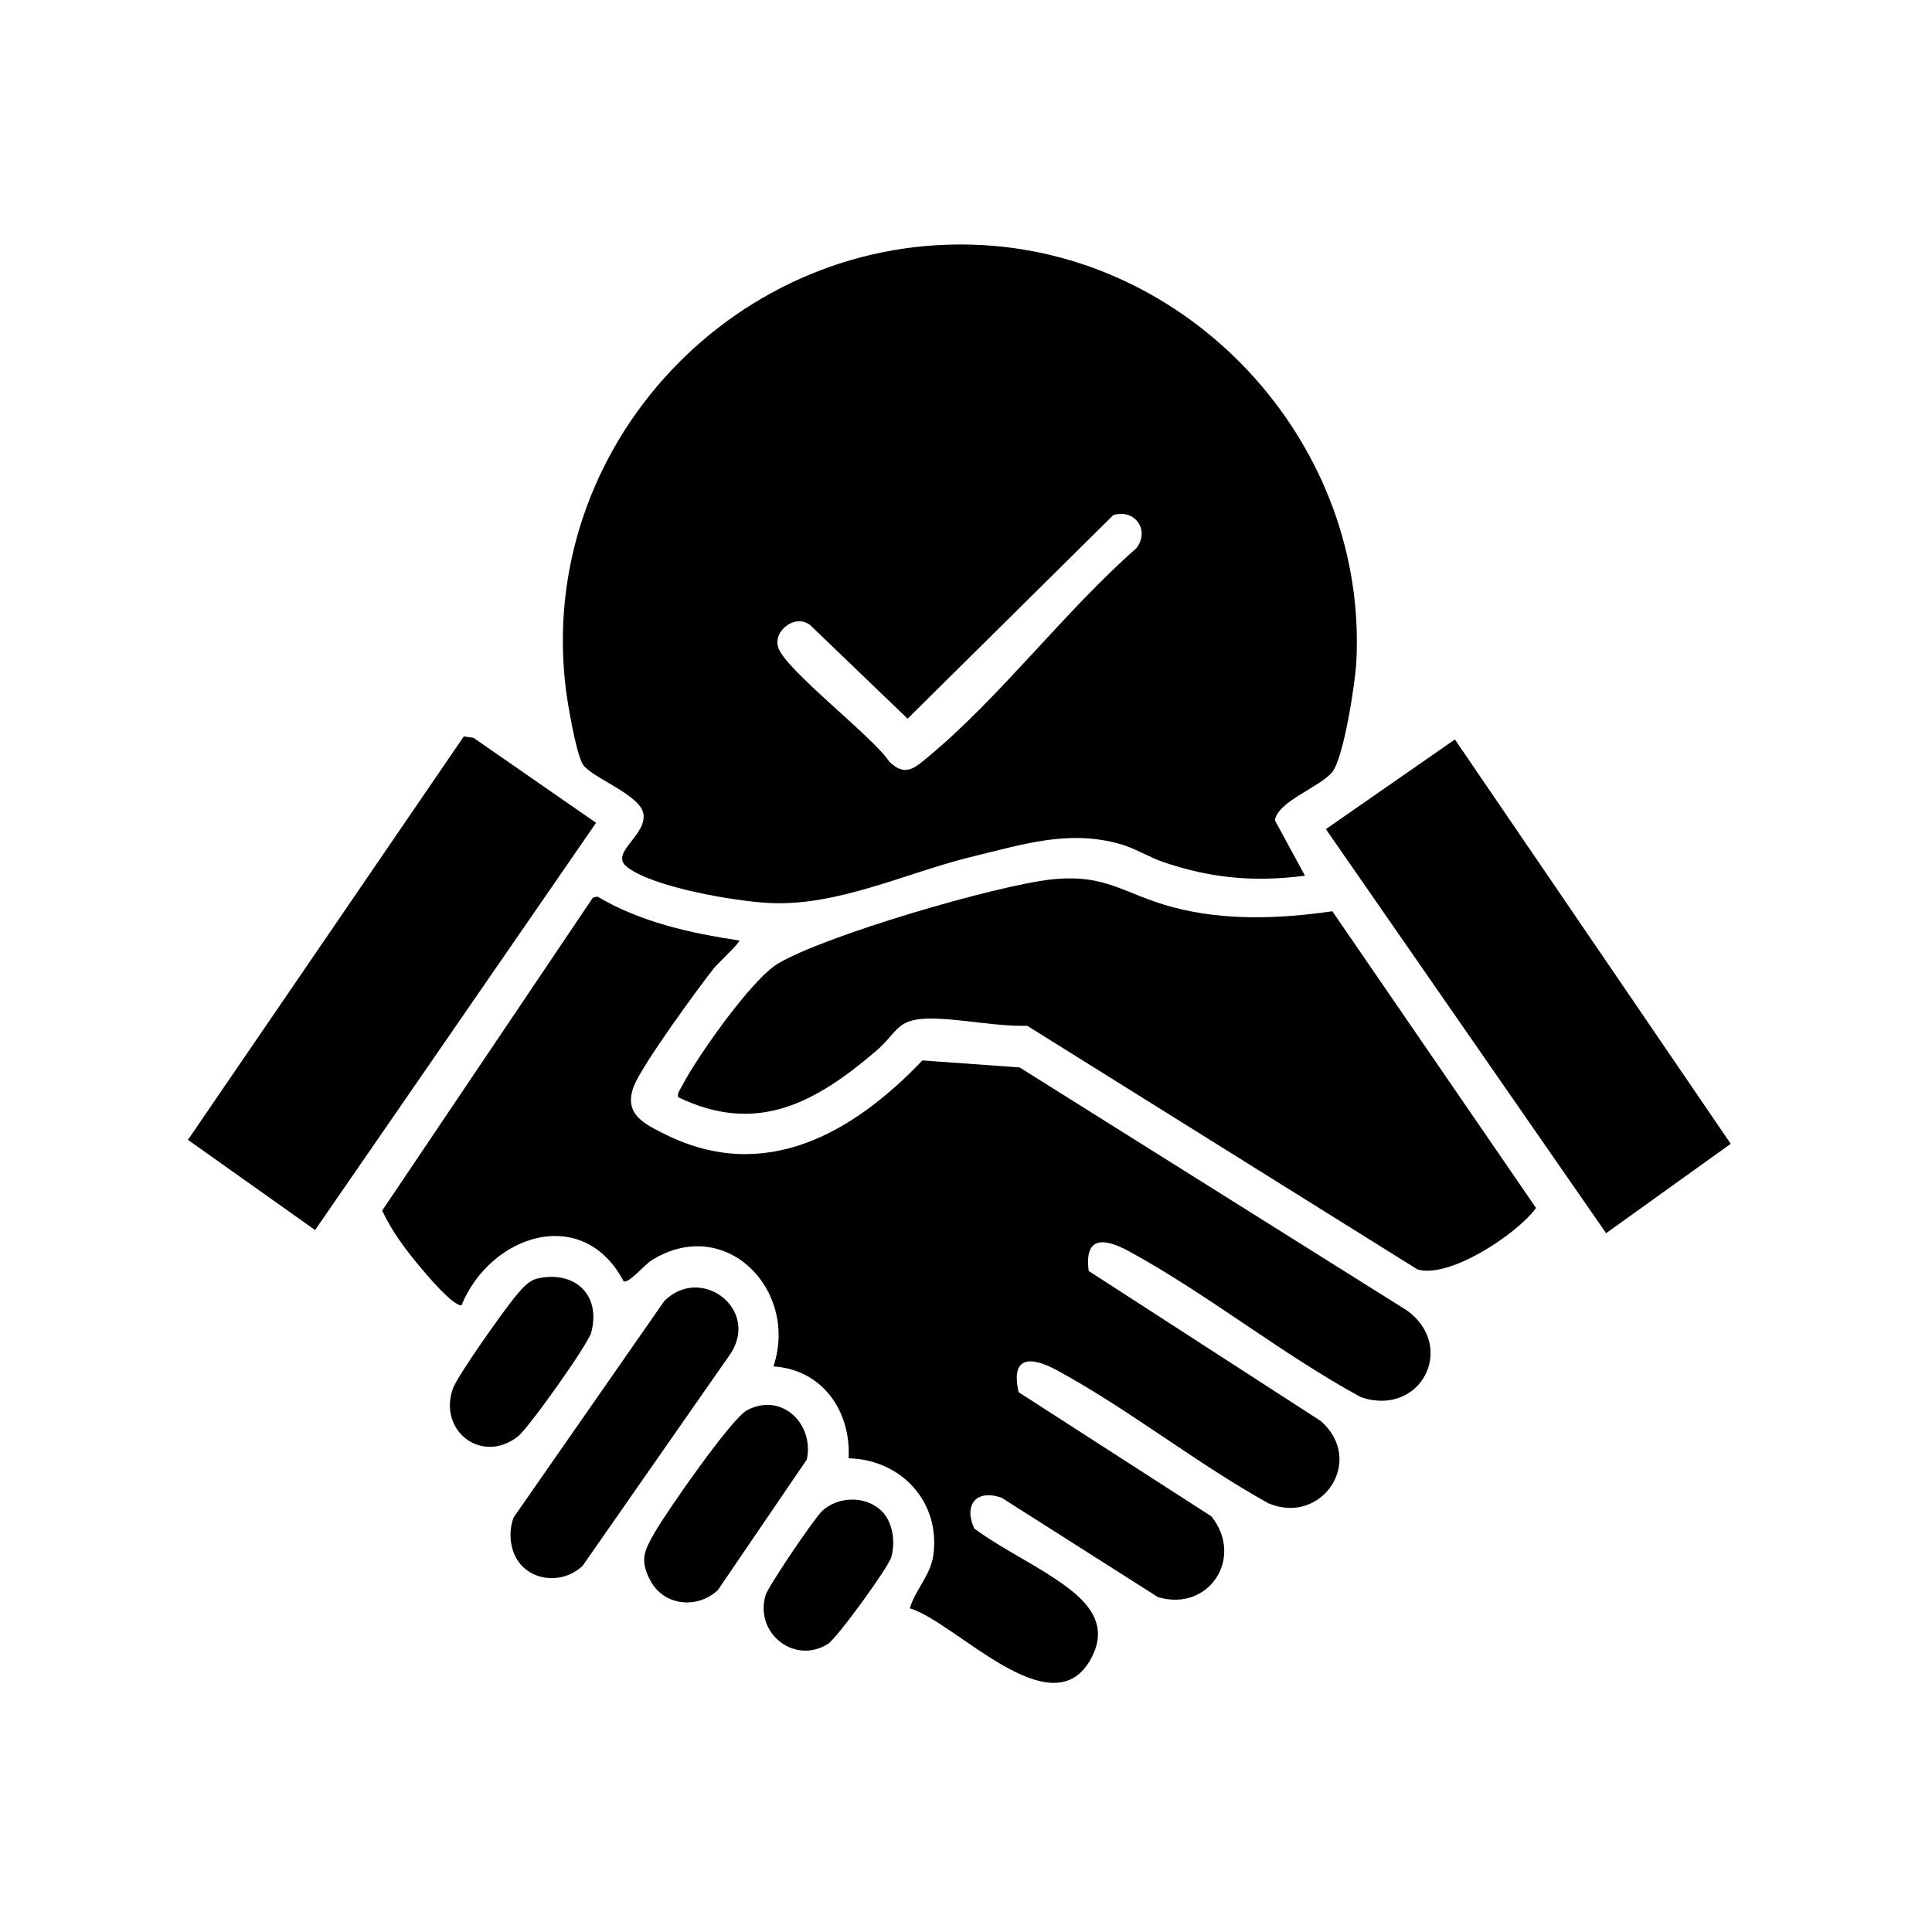
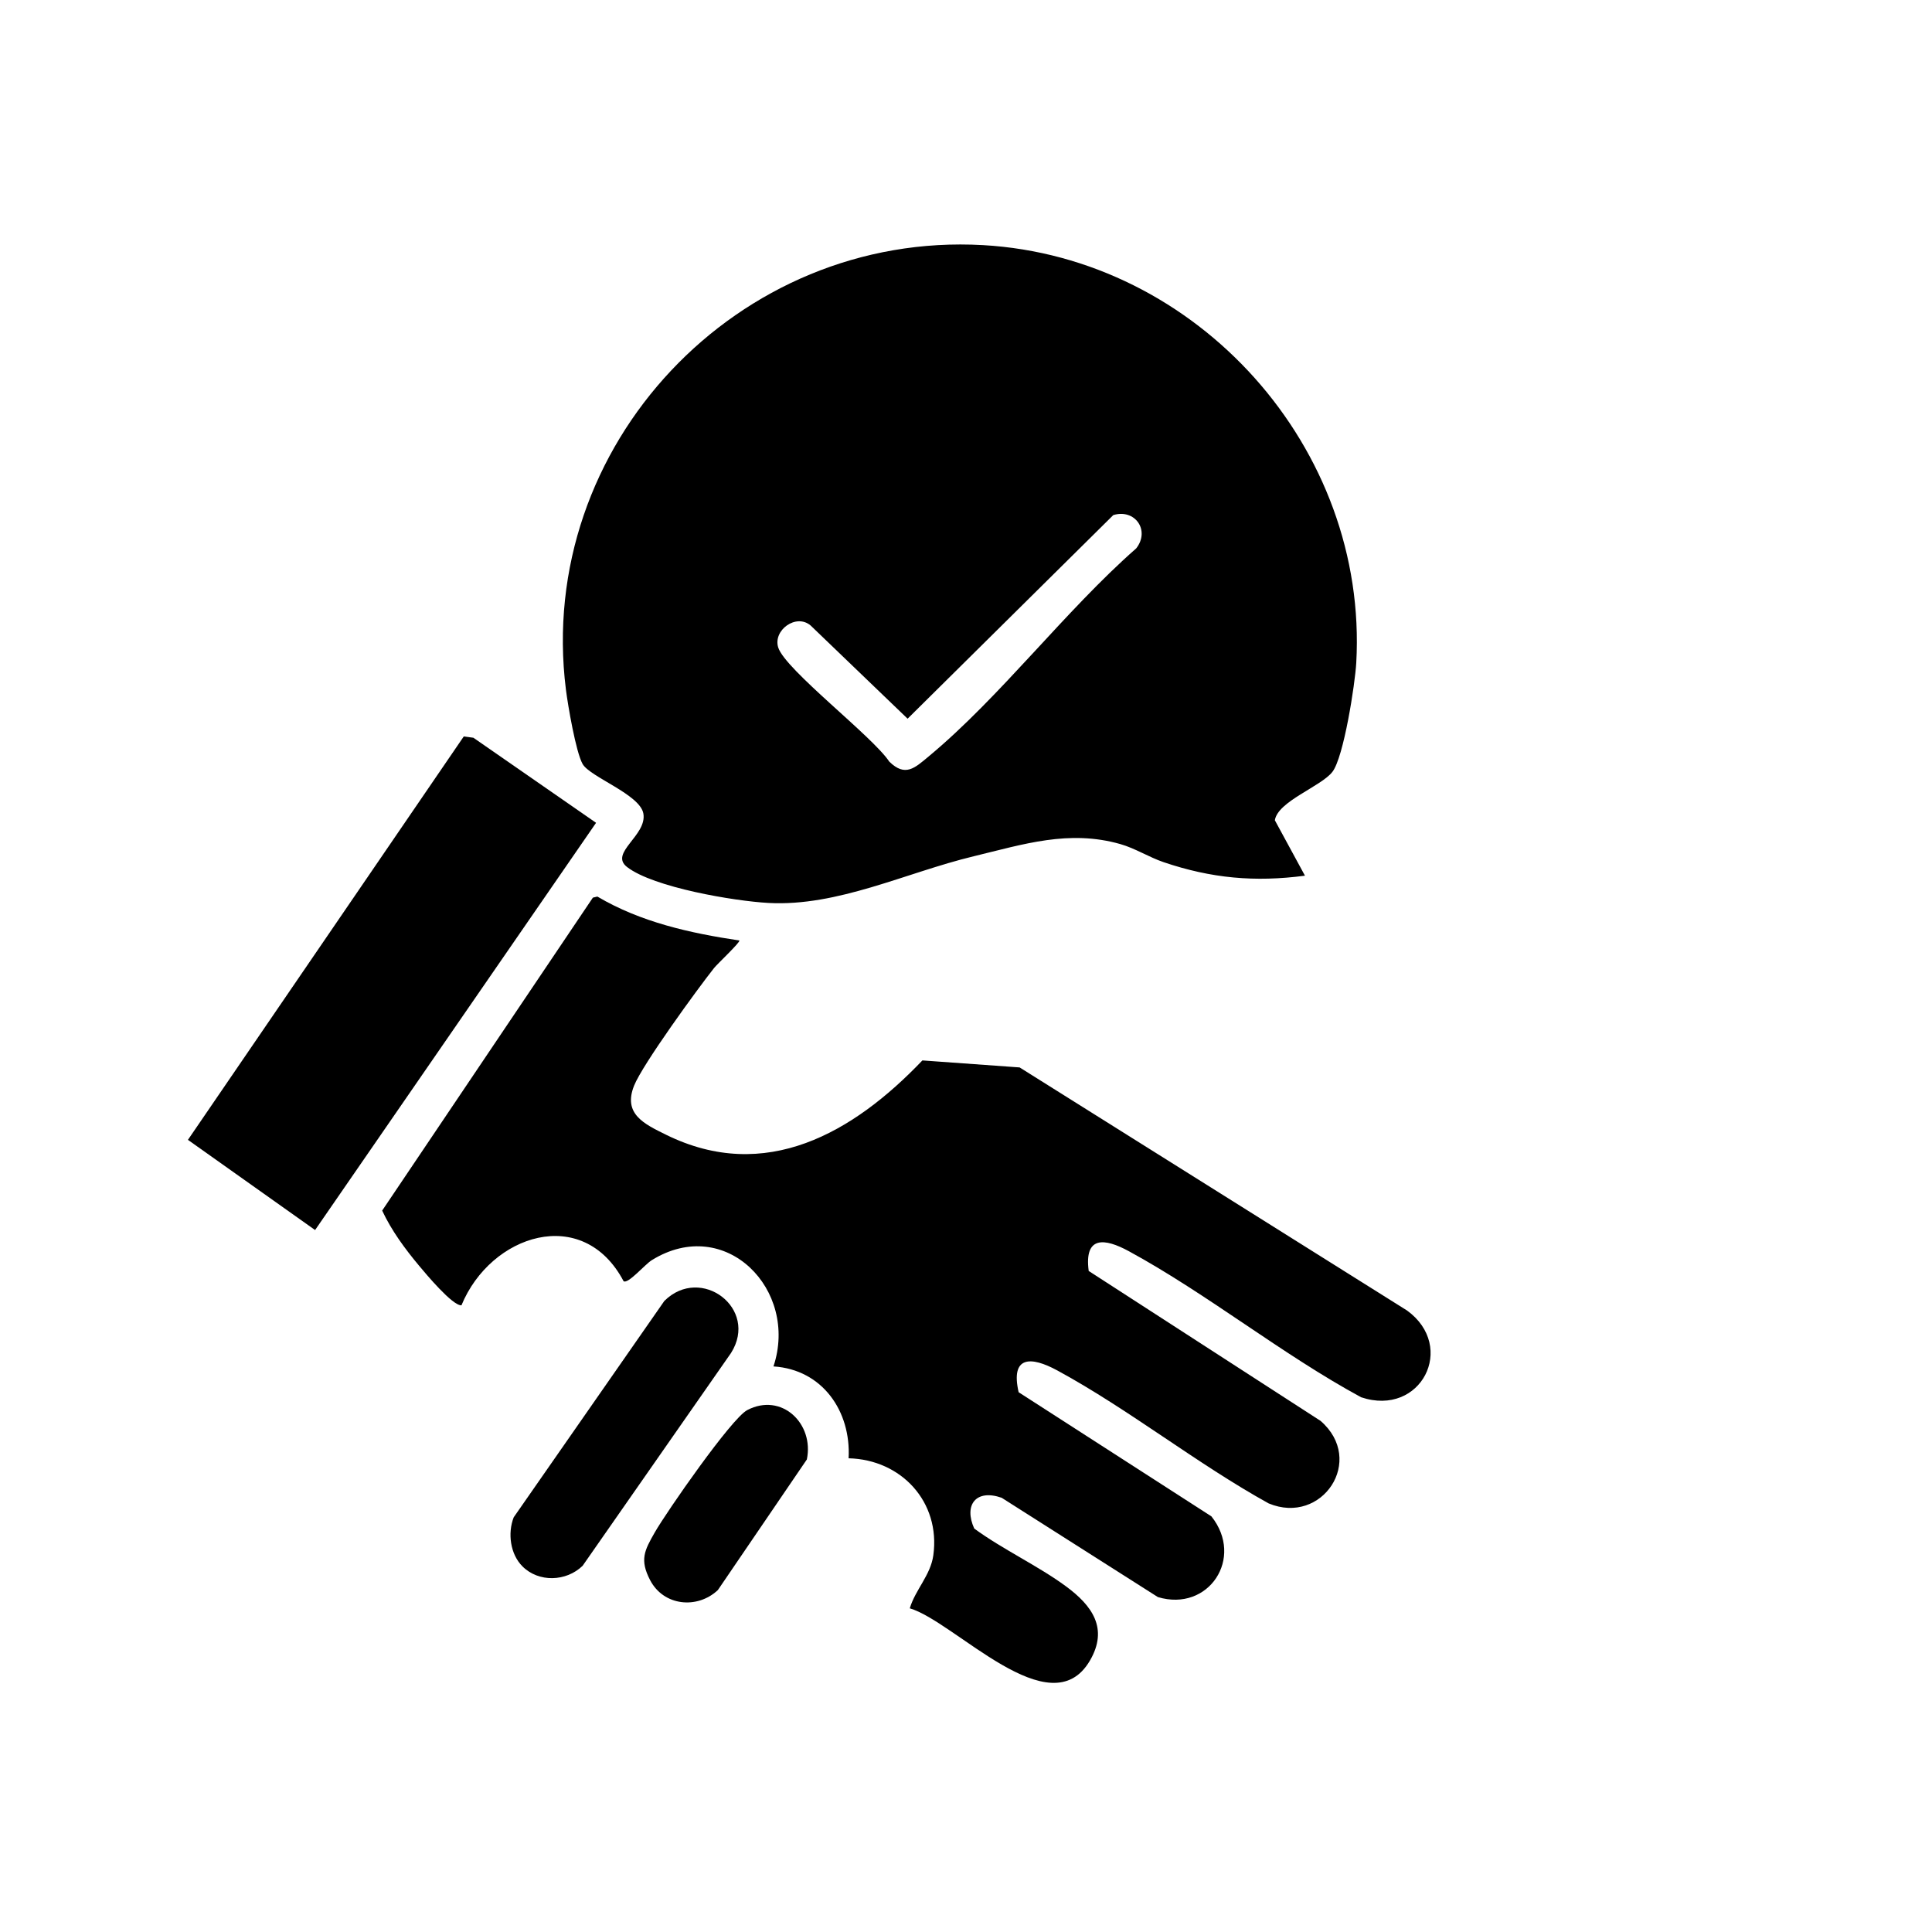
<svg xmlns="http://www.w3.org/2000/svg" id="Layer_1" version="1.1" viewBox="0 0 576 576">
  <path d="M389.09,261.07c-14.95,1.97-27.96.8-42.19-4.03-4.33-1.47-8.46-4.13-12.9-5.39-15.29-4.35-28.82.04-43.68,3.63-20.24,4.88-40.58,15.06-61.25,13.92-10.14-.56-34.21-4.6-42.12-10.71-5.43-4.2,6.04-9.4,4.86-15.96-1.02-5.68-15.9-10.87-18.11-14.75-2.02-3.57-4.39-17.53-4.98-22.19-9.13-72.75,51.27-136.67,124.38-132.51,63.97,3.64,114.86,60.51,111.25,124.55-.35,6.21-3.71,28.12-7.12,32.5s-16.27,8.76-17.15,14.42l8.98,16.53ZM331.9,153.58l-61.31,60.69-28.91-27.78c-4.32-3.69-11.27,1.4-9.67,6.54,2.07,6.63,28.12,26.48,33.11,34.03,4.77,4.69,7.6,1.91,11.73-1.52,21.43-17.79,40.7-43.44,61.9-62.05,4.2-5.37-.36-11.89-6.85-9.92Z" />
  <path d="M220.43,280.39c.36.49-6.57,6.99-7.53,8.2-5,6.31-21.31,28.73-23.85,35.07-3.38,8.45,2.98,11.42,9.53,14.65,29.63,14.6,55.85-.59,76.42-22.16l28.99,2.09,115.5,72.47c14.87,10.78,4.15,31.82-13.68,25.87-23.57-12.78-45.88-30.83-69.24-43.54-7.26-3.95-13.37-4.65-11.99,5.88l69.12,44.69c13.54,11.71.49,31.27-15.47,24.61-21.34-11.8-41.72-28.08-62.99-39.63-7.95-4.32-14.01-4.37-11.55,6.48l57.47,37.01c9.91,12.42-.83,28.62-15.95,24.07l-46.58-29.61c-7.7-2.69-11.34,2.19-8.17,9.18,8.47,6.21,19.11,11.14,27.42,17.28,7.66,5.66,12.69,12.48,7.05,22.11-11.79,20.11-40.24-11.66-53.69-15.61,1.65-5.55,6.2-9.85,7.02-15.82,2.19-15.91-9.56-28.53-25.26-28.91.76-14.02-7.79-26.46-22.4-27.39,7.58-22.78-14.26-45.3-36.26-31.69-2.11,1.3-7.06,7.19-8.42,6.29-12.11-22.95-39.65-13.95-48.34,7.18-2.63.19-10.53-9.28-12.61-11.77-4.22-5.05-8.22-10.46-11.03-16.47l62.82-93.3,1.34-.32c12.93,7.64,27.61,10.89,42.35,13.1Z" />
-   <path d="M202.15,327.1c-.23-1.36.64-2.27,1.2-3.36,4.47-8.66,20.72-31.74,28.58-36.45,13.95-8.36,65.14-23.34,81.58-25.1s21.57,4.41,36.21,8.29c15.49,4.1,31.78,3.47,47.5,1.2l60.73,88.46c-5.76,7.87-25.88,21.16-35.36,18.32l-116.34-72.64c-8.95.24-18.54-1.87-27.35-2.13-11.91-.36-10.77,3.72-17.8,9.72-17.85,15.23-35.37,25.11-58.94,13.69Z" />
  <polygon points="138.27 219.56 141.14 219.95 177.71 245.31 93.94 366.72 56.03 339.83 138.27 219.56" />
-   <polygon points="433.76 220.46 515.99 341.01 478.84 367.66 395.29 247.19 433.76 220.46" />
  <path d="M155.75,466.98c-3.62-3.62-4.45-9.85-2.6-14.61l44.92-64.52c10.9-10.8,28.24,2.27,19.88,15.52l-44.25,63.45c-4.89,4.74-13.09,5.02-17.94.17Z" />
  <path d="M213.99,474.09c-6.14,5.72-16.15,4.73-20.17-3-3.15-6.06-1.71-8.81,1.4-14.24,3.48-6.08,22.84-33.99,27.56-36.45,10.25-5.36,20,4.04,17.77,14.72l-26.55,38.97Z" />
-   <path d="M160.19,381.18c11.08-2.53,19.08,4.79,16.08,16.08-.95,3.57-18.64,28.46-21.85,30.98-10.79,8.47-23.89-1.69-19.38-14.3,1.38-3.85,15.64-23.98,18.93-27.8,1.67-1.94,3.58-4.35,6.22-4.95Z" />
-   <path d="M262.76,450.4c3.46,3.3,4.28,9.42,2.93,13.93-.92,3.07-16.14,24.1-18.89,25.81-9.98,6.23-21.87-3.25-18.57-14.51.79-2.71,14.7-23.19,16.94-25.22,4.82-4.36,12.88-4.51,17.6,0Z" />
</svg>